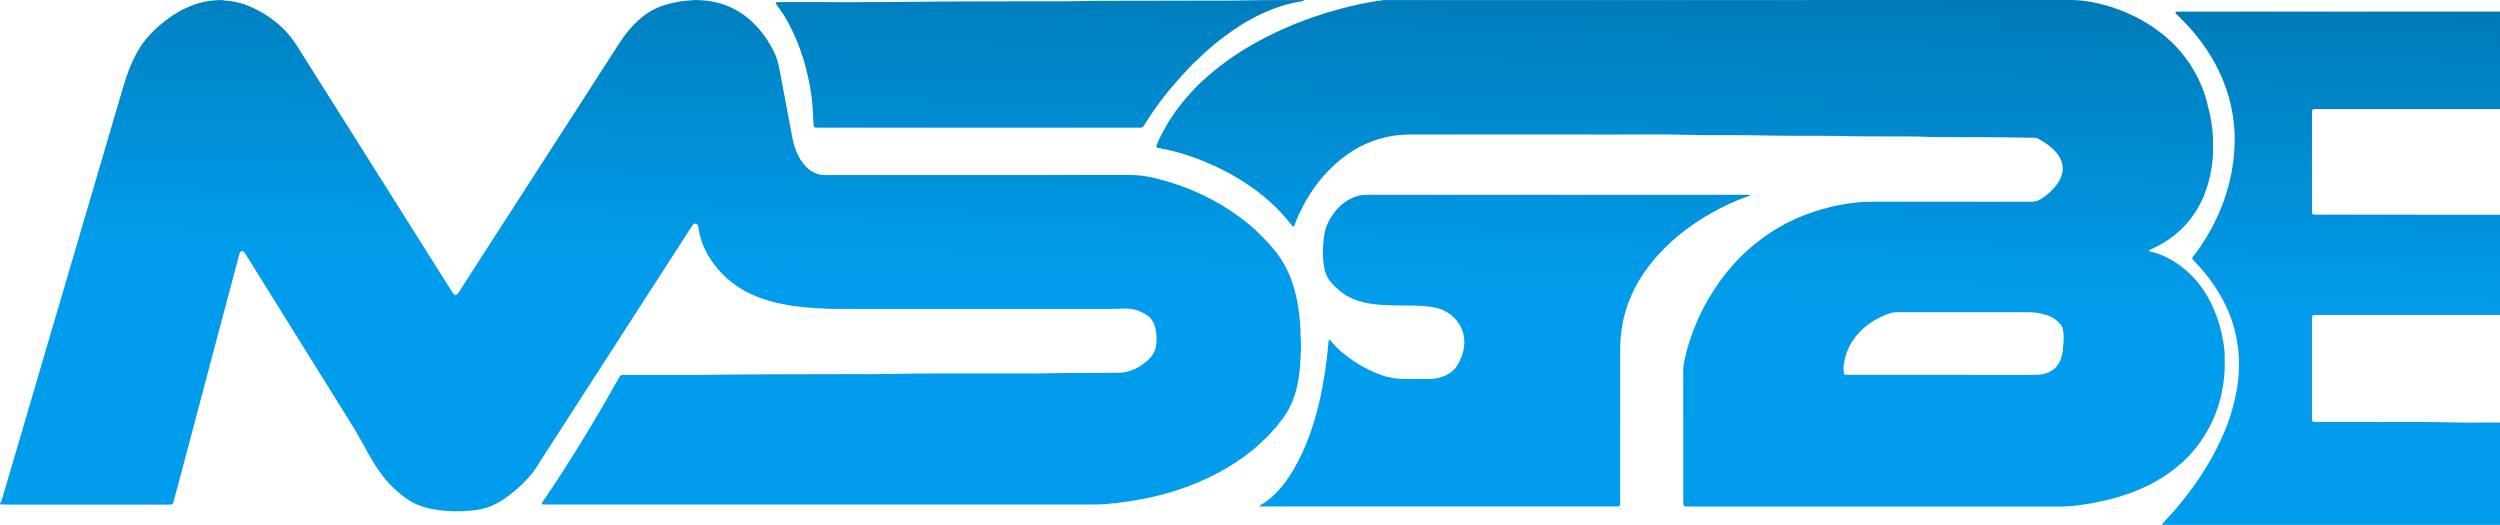
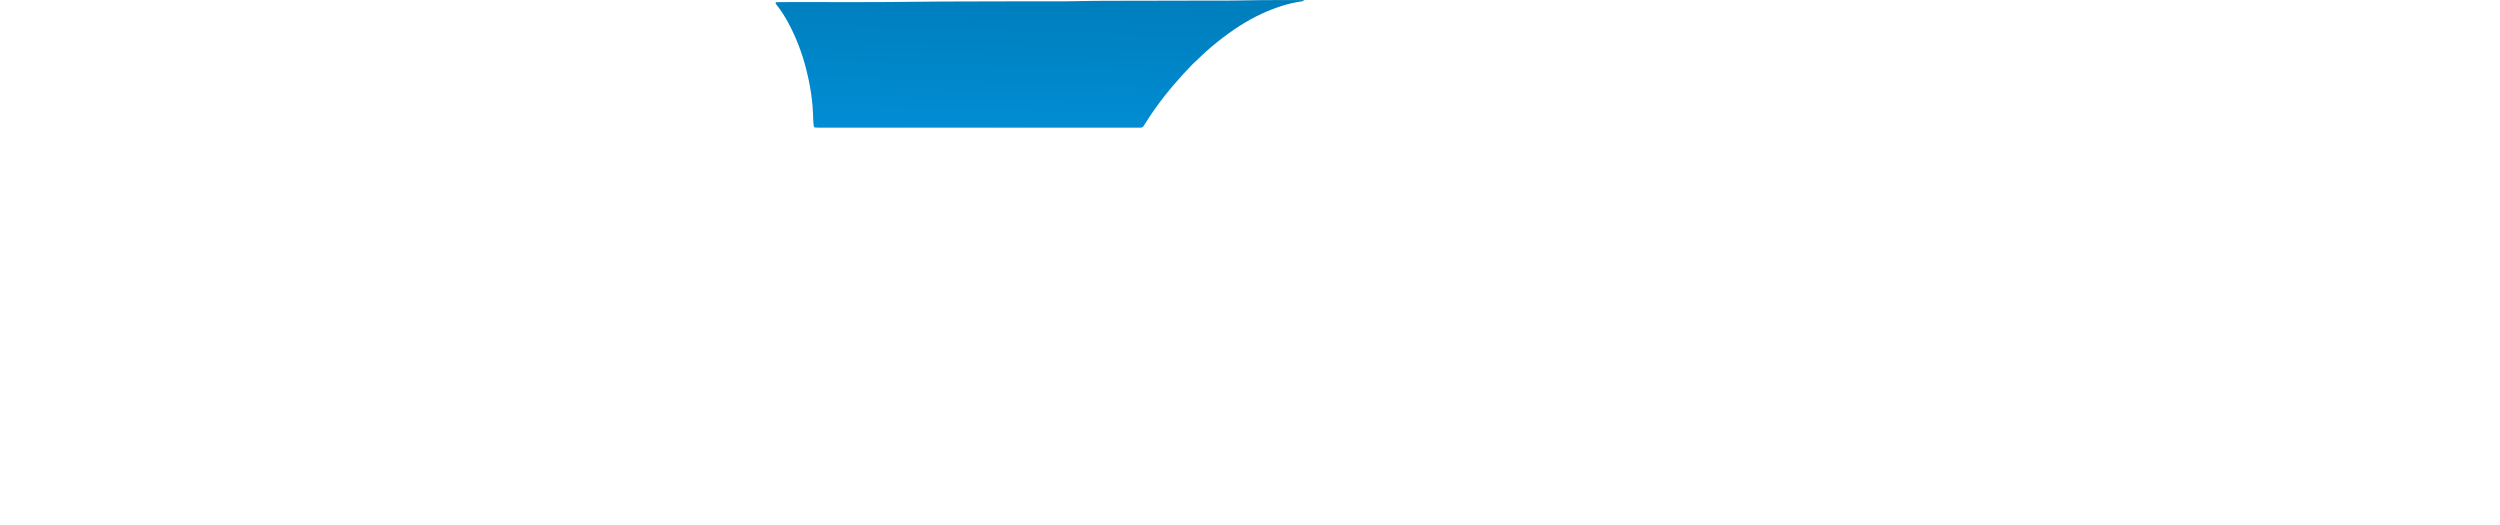
<svg xmlns="http://www.w3.org/2000/svg" xmlns:xlink="http://www.w3.org/1999/xlink" id="Layer_2" data-name="Layer 2" viewBox="0 0 3521.28 739.29">
  <defs>
    <style>
      .cls-1 {
        fill: url(#linear-gradient-2);
      }

      .cls-2 {
        fill: url(#linear-gradient-5);
      }

      .cls-3 {
        fill: url(#linear-gradient-3);
      }

      .cls-4 {
        fill: url(#linear-gradient);
      }

      .cls-5 {
        fill: url(#linear-gradient-4);
      }
    </style>
    <linearGradient id="linear-gradient" x1="939.2" y1="-135.99" x2="923.2" y2="376.01" gradientUnits="userSpaceOnUse">
      <stop offset="0" stop-color="#0075af" />
      <stop offset="1" stop-color="#019dec" />
    </linearGradient>
    <linearGradient id="linear-gradient-2" x1="3306.51" y1="-62.02" x2="3290.51" y2="449.98" xlink:href="#linear-gradient" />
    <linearGradient id="linear-gradient-3" x1="2395.31" y1="-90.49" x2="2379.31" y2="421.51" xlink:href="#linear-gradient" />
    <linearGradient id="linear-gradient-4" x1="2138.18" y1="-98.53" x2="2122.18" y2="413.47" xlink:href="#linear-gradient" />
    <linearGradient id="linear-gradient-5" x1="1468.49" y1="-119.45" x2="1452.49" y2="392.55" xlink:href="#linear-gradient" />
  </defs>
  <g id="Layer_1-2" data-name="Layer 1">
    <g>
-       <path class="cls-4" d="m0,708.57c1.85-1.12,2.12-3.13,2.66-4.93,2.64-8.89,5.21-17.81,7.83-26.71,5.38-18.26,10.77-36.51,16.15-54.78,4.2-14.27,8.37-28.55,12.57-42.82,6.09-20.72,12.19-41.43,18.28-62.15,4.15-14.12,8.28-28.24,12.43-42.36,5.42-18.42,10.85-36.83,16.27-55.24,4.15-14.12,8.29-28.24,12.45-42.36,5.46-18.57,10.94-37.13,16.39-55.7,4.2-14.27,8.36-28.55,12.56-42.83,5.37-18.26,10.77-36.52,16.14-54.78,4.2-14.27,8.38-28.55,12.57-42.82,5.42-18.42,10.86-36.82,16.27-55.24,3.38-11.52,7.04-22.94,11.67-34.03,5.14-12.3,11.4-23.97,19.71-34.46,5.68-7.16,11.85-13.82,18.82-19.77,4.26-3.64,8.5-7.29,12.99-10.64,9.91-7.4,20.5-13.64,32.02-18.24,8.8-3.51,17.83-6.31,27.26-7.37,7.28-.82,14.61-2.06,21.97-.54,19,1,36.19,7.65,52.4,17.11,10.95,6.39,21.02,13.98,30.08,22.9,7.93,7.8,14.37,16.73,20.28,26.07,8.04,12.71,16.01,25.46,24.02,38.18,10.83,17.19,21.67,34.37,32.51,51.55,8.2,12.99,16.41,25.96,24.6,38.95,10.32,16.37,20.62,32.76,30.95,49.14,8.19,12.99,16.41,25.97,24.59,38.96,12.02,19.08,24.02,38.18,36.05,57.27,8.19,12.99,16.4,25.97,24.6,38.95,6.5,10.28,13.01,20.54,19.51,30.82.43.68.82,1.37,1.28,2.03,2.5,3.58,4.82,3.59,7.52.03.58-.76,1.09-1.58,1.61-2.39,7.21-11.15,14.42-22.3,21.61-33.47,6.92-10.76,13.78-21.57,20.72-32.32,14.4-22.32,28.83-44.61,43.24-66.92,8.94-13.84,17.84-27.71,26.77-41.56,16.04-24.87,32.08-49.74,48.12-74.62,9.36-14.52,18.72-29.04,28.08-43.57,11.78-18.29,23.57-36.58,35.34-54.88,4.77-7.41,9.83-14.62,15.6-21.27,10.78-12.42,22.87-23.26,38-30.26,4.67-2.16,9.51-3.81,14.44-5.19,10.03-2.8,20.19-4.91,30.63-5.53,3.99-.24,7.95-.8,11.96-.71,17.65.42,34.64,3.81,50.56,11.65,10.1,4.98,19.22,11.44,27.42,19.19,12.36,11.66,22.02,25.3,29.77,40.35q5.76,11.18,8.13,23.89c4.15,22,8.3,44.01,12.45,66.01,2.23,11.79,4.34,23.6,6.73,35.35,2.28,11.23,6.31,21.8,12.9,31.29,3.4,4.9,7.39,9.2,12.38,12.57,6.02,4.06,12.6,6.15,19.84,6.24,1.92.02,3.84,0,5.76,0,141.44,0,282.88.04,424.31-.08,10.65,0,21.05,1.18,31.37,3.55,23.94,5.5,47.04,13.4,69.28,23.87,19.77,9.3,38.39,20.46,55.89,33.48,8.08,6.01,15.85,12.45,23.05,19.52,8.45,8.29,16.74,16.71,24.19,25.96,10.65,13.24,18.72,27.84,24.25,43.87,4.39,12.74,7.42,25.8,9.26,39.16,1.72,12.53,2.88,25.09,2.88,37.75,0,3.99.68,7.98.58,11.97-.27,10.86-.59,21.72-1.56,32.56-.9,10.06-2.45,20-4.95,29.78-3.11,12.16-7.69,23.73-14.33,34.42-3.81,6.13-8.34,11.73-12.88,17.31-7.79,9.58-16.52,18.3-25.66,26.55-13.7,12.35-28.64,23.06-44.49,32.52-17.92,10.69-36.76,19.4-56.32,26.63-25.15,9.3-51.05,15.72-77.47,20.01-11.67,1.89-23.41,3.35-35.21,4.38-7.83.69-15.64.88-23.48.88-254.88,0-509.75,0-764.63,0-2.08,0-4.16.03-6.24-.06-2.09-.09-2.64-1.05-1.66-2.75.48-.83,1.02-1.63,1.57-2.41,11.2-15.99,21.75-32.41,32.27-48.85,12.75-19.95,25.2-40.09,37.3-60.44,10.79-18.15,21.51-36.34,31.72-54.83,1.93-3.5,4.03-6.91,5.94-10.42,1.13-2.07,2.76-2.92,5.07-2.91,6.88.02,13.76-.04,20.64-.05,43.04-.06,86.09.34,129.11-.34,29.43-.46,58.86-.37,88.29-.55,29.28-.18,58.56-.14,87.84-.19,16.16-.03,32.33.29,48.48-.12,49.27-1.26,98.54-.43,147.81-.76,25.92-.18,51.85.39,77.76-.26,32.47-.82,64.94-.26,97.41-.68,10.98-.14,21.11-3.15,30.43-9.01,5.45-3.43,10.43-7.38,14.83-12.1,4.27-4.58,6.91-9.88,8.01-16.06,1.42-7.99,1.13-15.94-.31-23.86-.87-4.76-2.76-9.16-5.4-13.25-2.23-3.47-5.36-5.96-8.77-8.04-7.04-4.29-14.59-7.17-22.92-7.94-3.85-.36-7.61-.39-11.46-.04-4.45.4-8.95.33-13.43.33-121.92.01-243.84.01-365.75,0-5.6,0-11.2-.14-16.8-.03-12.33.25-24.64-.36-36.91-1.2-20.28-1.39-40.43-3.94-60.1-9.37-16.91-4.67-33-11.27-47.66-21.03-5.59-3.73-10.82-7.92-15.81-12.46-8.1-7.36-15.11-15.61-21.21-24.66-8.42-12.49-14.22-26.09-17.09-40.91-.27-1.41-.4-2.85-.67-4.26-.24-1.25-.43-2.55-.91-3.71-1.13-2.71-4.7-3.35-6.77-1.25-.55.56-.97,1.26-1.4,1.93-13.09,20.3-26.17,40.61-39.26,60.91-6.94,10.76-13.89,21.5-20.82,32.26-15.17,23.53-30.33,47.06-45.51,70.59-6.94,10.76-13.89,21.5-20.83,32.26-15.78,24.47-31.56,48.94-47.35,73.4-7.63,11.83-15.3,23.63-22.93,35.47-7.98,12.37-15.98,24.72-23.85,37.15-3.01,4.75-6.45,9.17-10.27,13.26-10.96,11.73-22.99,22.2-36.42,31.08-9.48,6.27-19.74,10.48-30.86,12.7-9.12,1.82-18.35,2.62-27.64,2.86-12.98.33-25.89-.48-38.7-2.74-16.21-2.86-30.95-8.99-43.76-19.52-5.44-4.47-10.86-8.95-15.78-14-8.19-8.4-15.28-17.63-21.62-27.48-7.88-12.26-14.64-25.16-21.66-37.91-5.49-9.96-11.52-19.57-17.52-29.22-9.96-16.03-19.95-32.05-29.93-48.07-8.63-13.85-17.29-27.68-25.92-41.53-9.82-15.75-19.62-31.5-29.43-47.25-9.89-15.89-19.79-31.78-29.68-47.66-9.56-15.34-19.11-30.69-28.68-46.02-.76-1.22-1.48-2.49-2.44-3.55-2.14-2.35-4.86-1.92-6.15.92-.39.86-.62,1.81-.86,2.74-4.24,15.92-8.46,31.85-12.69,47.77-7.65,28.75-15.32,57.5-22.95,86.26-8.95,33.71-17.85,67.42-26.79,101.13-6.68,25.2-13.38,50.4-20.09,75.6-3.17,11.9-6.37,23.8-9.57,35.69-1.46,5.42-1.48,5.47-7.19,5.47-45.12.01-90.24,0-135.36,0-31.52,0-63.04,0-94.56-.01-2.56,0-5.11-.16-7.67-.25v-1.92Z" />
-       <path class="cls-1" d="m3045.12,739.29c1.21-2.48,3.12-4.42,5-6.39,14.53-15.14,27.59-31.5,39.86-48.5,8.71-12.07,16.73-24.59,24.09-37.53,8.94-15.74,16.73-32.01,23.13-48.96,6.35-16.82,10.9-34.1,13.82-51.82,2.45-14.9,3.25-29.91,2.29-44.94-1.82-28.49-9.58-55.36-23.26-80.47-7.13-13.1-15.49-25.37-25.06-36.83-4.82-5.77-9.68-11.5-15.03-16.79-.57-.56-1.11-1.16-1.6-1.78-.65-.83-.79-1.77-.19-2.67.8-1.2,1.63-2.37,2.51-3.51,12.14-15.59,22.31-32.39,30.77-50.22,10.54-22.22,18.1-45.43,22.38-69.68,1.56-8.82,2.64-17.68,3.17-26.64.38-6.39.83-12.76.65-19.16-.6-21.04-3.65-41.68-9.9-61.83-6.59-21.23-16.13-41.05-28.26-59.64-6.65-10.18-14.05-19.81-21.97-29.06-6.67-7.79-14.03-14.89-21.21-22.18-.95-.96-2.65-1.82-1.93-3.45.6-1.36,2.25-.83,3.48-.91,1.27-.08,2.56-.02,3.84-.02,147.47,0,294.93,0,442.4,0,2.4,0,4.8.05,7.2.08v137.28c-2.24-.03-4.48-.07-6.72-.07-56.64,0-113.27,0-169.91,0-27.36,0-54.72,0-82.08.01-5.95,0-6.16.21-6.16,6.27-.01,45.44-.01,90.87,0,136.31,0,1.28.05,2.56.18,3.83.13,1.26.9,2.09,2.16,2.18,1.91.15,3.83.19,5.75.19,83.03.01,166.07.01,249.1.02,2.56,0,5.12.04,7.68.06v141.12c-31.82,0-63.64,0-95.46,0-54.21,0-108.41,0-162.62,0-6.75,0-6.8.05-6.8,6.56-.01,45.89-.01,91.78,0,137.68,0,1.28,0,2.56.15,3.83.17,1.56.9,2.36,2.4,2.54,1.42.17,2.87.19,4.3.19,31.82.01,63.64-.11,95.46.04,31.81.16,63.62-.43,95.44.49,20.29.59,40.61.11,60.92.12,2.07,0,4.15.14,6.22.22v144h-476.16Z" />
-       <path class="cls-3" d="m2438.05.06C2597.57.06,2757.09.08,2916.6,0c10.79,0,21.39,1.25,31.9,3.34,20.83,4.13,40.75,11.07,59.71,20.6,15.78,7.93,30.39,17.64,43.77,29.25,20.29,17.6,35.8,38.66,46.83,63.06,3.89,8.61,7.13,17.48,9.43,26.67,2.36,9.46,5.03,18.86,6.43,28.54,1.45,9.98,2.59,19.98,2.54,30.08-.01,2.72.02,5.44,0,8.16-.19,17.54-2.73,34.71-7.82,51.52-4.39,14.5-10.68,28.08-19.23,40.61-7.08,10.38-15.43,19.56-25.09,27.6-10.65,8.86-22.29,16.08-35,21.58-.73.32-1.47.64-2.15,1.06-.37.24-.84.67-.87,1.05-.05.79.7.98,1.32,1.11,8.03,1.69,15.67,4.55,23.03,8.11,9.85,4.76,18.75,10.94,27.11,17.99,12.76,10.76,22.96,23.6,31.16,38.02,7.39,12.98,13.02,26.72,17.01,41.14,3.21,11.6,5.32,23.38,6.59,35.33.14,1.27.17,2.55.18,3.83.05,4.32.02,8.64.12,12.96.31,13.66-1.3,27.13-4.01,40.49-4.87,23.97-14.05,46.15-27.65,66.48-7.59,11.34-16.29,21.79-26.32,31.04-11.56,10.66-24.19,19.9-37.88,27.7-23,13.1-47.62,21.83-73.33,27.8-10.92,2.53-21.94,4.5-33.02,6.07-9.81,1.38-19.65,2.29-29.61,2.28-173.76-.08-347.52-.05-521.28-.05-2.24,0-4.48,0-6.71-.17-1.77-.14-2.51-.99-2.69-2.8-.12-1.27-.12-2.56-.12-3.84-.01-61.76,0-123.52-.06-185.28,0-6.32,1.36-12.39,2.73-18.46,4.35-19.27,10.97-37.75,19.15-55.72,8.79-19.31,19.64-37.37,32.2-54.41,5.12-6.95,10.59-13.63,16.4-20.04,4.08-4.51,8.17-9.01,12.55-13.22,16.23-15.57,34-29.1,53.57-40.26,21.42-12.21,44.19-21.01,68.04-27,13.81-3.47,27.85-5.83,42.03-7.31,5.27-.55,10.52-.72,15.8-.72,76,0,152,0,228,0q7.36,0,13.43-3.91c7.19-4.61,13.66-10.08,19.24-16.51,5.29-6.11,9.27-12.94,10.89-21.06,1.53-7.67-.27-14.6-3.89-21.21-3.28-5.99-8.13-10.68-13.29-15.02-4.91-4.13-10.39-7.46-15.94-10.67-2.14-1.24-4.39-1.89-6.86-1.78-.96.04-1.92,0-2.88-.01-47.02-.91-94.05-.93-141.09-1.04-26.38-1.37-52.78-.5-79.17-.83-9.6-.12-19.21.15-28.8-.16-19.19-.61-38.38-.68-57.57-.73-21.28-.05-42.57.16-63.84-.29-17.11-.36-34.21-.62-51.32-.65-19.2-.04-38.41.31-57.6-.26-43.99-1.31-87.98-.39-131.96-.59-44.16-.2-88.32-.04-132.48-.04-44,0-88-.09-132,.04-20.19.06-39.76,3.66-58.48,11.46-15.34,6.39-29.26,15.08-41.94,25.79-21.18,17.89-37.86,39.35-50.66,63.89-4.29,8.23-8.36,16.57-11.34,25.39-.25.75-.57,1.5-.92,2.21-.49.99-1.59,1.16-2.37.34-.66-.69-1.24-1.46-1.83-2.21-15.13-19.24-32.68-35.94-52.48-50.31-15.58-11.31-32.08-21.11-49.44-29.4-26.96-12.88-54.91-22.89-84.44-28.1-.16-.03-.32-.04-.48-.07-3.36-.66-3.83-1.37-2.55-4.54,3.12-7.72,6.96-15.11,10.95-22.41,8.94-16.36,19.83-31.37,32.06-45.38,6.93-7.94,14.19-15.59,22.03-22.71,10.44-9.48,21.29-18.41,32.65-26.73,12.53-9.18,25.62-17.51,39.16-25.11,26.02-14.59,53.13-26.75,81.27-36.64,26.62-9.36,53.77-16.69,81.51-21.76,6.13-1.12,12.31-1.99,18.49-2.86,1.89-.27,3.83-.23,5.75-.23,15.04-.02,30.08,0,45.12,0,146.56,0,293.12,0,439.68,0h0Zm298.31,527.87v.02c43.5,0,87-.02,130.5.03,4.03,0,7.99-.29,11.89-1.27,12.27-3.06,20.74-10.28,24.43-22.62,1.56-5.22,2.7-10.52,2.77-16.02.02-1.75.3-3.5.45-5.25.54-6.24.48-12.46-.71-18.63-.52-2.71-1.56-5.19-3.38-7.32-4.87-5.72-10.69-10.05-17.85-12.51-7.92-2.72-16.05-4.31-24.42-4.53-3.84-.1-7.68-.13-11.51-.13-57.09,0-114.19,0-171.28,0-1.44,0-2.88.04-4.32.01-4.37-.1-8.6.69-12.69,2.18-15.09,5.45-28.63,13.37-39.99,24.84-12.31,12.43-20,27.22-22.92,44.46-.78,4.59-.7,9.24-.41,13.88.12,1.83.93,2.6,2.72,2.75,1.75.14,3.51.11,5.27.11,43.82,0,87.64,0,131.46,0Z" />
-       <path class="cls-5" d="m2464.87,274.75c-1.16,1.41-2.14,1.55-3.02,1.85-17.63,5.99-34.34,14.01-50.58,23.06-13.02,7.26-25.4,15.48-37.34,24.38-14.16,10.55-27.11,22.47-38.92,35.54-14.88,16.47-27.38,34.64-36.49,54.96-7.37,16.44-12.5,33.55-14.71,51.49-1.17,9.53-1.78,19.08-1.78,28.69.06,70.72.04,141.44.03,212.15,0,1.43-.08,2.88-.26,4.3-.13,1.03-.88,1.7-1.89,1.92-.78.17-1.58.24-2.38.25-1.76.04-3.52.03-5.28.03-163.52,0-327.03,0-490.55,0-.48,0-.97.07-1.44-.01-1.93-.32-4.12.88-5.79-.97,1.02-1.83,3.07-2.15,4.66-3.14,5.04-3.15,9.75-6.71,14.07-10.78,11.63-10.95,21.01-23.66,29.03-37.4,8.98-15.38,16.27-31.53,22.35-48.27,10.15-27.93,16.67-56.76,21.31-86.04,1.8-11.36,3.33-22.78,4.29-34.26.29-3.5.82-6.98.93-10.51.03-.94.33-1.88.58-2.79.19-.7,1.02-.91,1.54-.4.68.67,1.36,1.35,1.96,2.1,8.49,10.6,18.96,18.99,30.03,26.66,12.69,8.79,26.36,15.74,40.9,20.93,6.04,2.15,12.31,3.41,18.66,4.34,7,1.02,14.03.96,21.07.97,9.12,0,18.24,0,27.36-.01,5.97,0,11.79-1,17.46-2.83,11.18-3.61,19.56-10.43,24.79-21.17,4.2-8.63,6.94-17.66,7.09-27.18.15-9.58-2.39-18.65-7.74-26.81-7.36-11.22-17.49-18.45-30.46-21.83-6.69-1.74-13.47-2.47-20.36-2.96-15.18-1.07-30.39-.35-45.56-.97-13.08-.54-26.21-1.05-38.99-4.52-9.63-2.61-18.88-6.07-27.12-11.86-6.45-4.53-12.19-9.85-17.37-15.77-6.59-7.51-9.46-16.58-10.62-26.29-.88-7.31-1.31-14.67-.91-22.03.44-8.14,1.1-16.26,2.99-24.24,1.53-6.47,4.18-12.45,7.61-18.06,5.38-8.81,11.92-16.68,20.47-22.61,9.13-6.33,19.12-10.31,30.44-10.24,1.6,0,3.2-.02,4.8-.02,175.68,0,351.35,0,527.03,0,2.53,0,5.09-.17,8.13.31Z" />
      <path class="cls-2" d="m1836.98.29c-1.58,1.55-2.9,1.56-4.13,1.73-16.61,2.28-32.42,7.33-47.81,13.81-22.26,9.37-42.59,22.02-61.79,36.57-12.25,9.28-23.97,19.18-34.92,29.99-2.84,2.81-5.97,5.33-8.74,8.2-18.92,19.57-36.78,40.05-52.49,62.32-4.89,6.93-9.69,13.92-14.11,21.16-.67,1.09-1.42,2.13-2.08,3.23-1.1,1.83-2.72,2.59-4.82,2.52-1.28-.05-2.56,0-3.84,0-149.44,0-298.87,0-448.31,0-1.76,0-3.52,0-5.27-.17-1.59-.15-2.31-.83-2.49-2.43-.34-3.02-.75-6.05-.79-9.08-.3-24.45-4.1-48.4-10.19-72.03-5.69-22.09-13.8-43.26-24.56-63.39-4.76-8.9-10.17-17.4-16.37-25.38-.59-.76-1.18-1.51-1.7-2.31-.44-.68.07-1.7.93-1.8,1.27-.15,2.54-.24,3.82-.24,7.84-.04,15.68-.05,23.52-.06,54.24-.08,108.48.37,162.71-.38,50.87-.7,101.74-.35,152.61-.67,27.04-.17,54.09.39,81.11-.27,30.39-.75,60.78-.38,91.17-.57,32-.2,64-.15,96-.21,11.84-.02,23.68.2,35.52-.09,24.63-.61,49.26-.62,73.89-.66,6.72-.01,13.44-.01,20.16,0,.78,0,1.56.11,2.99.21Z" />
    </g>
  </g>
</svg>